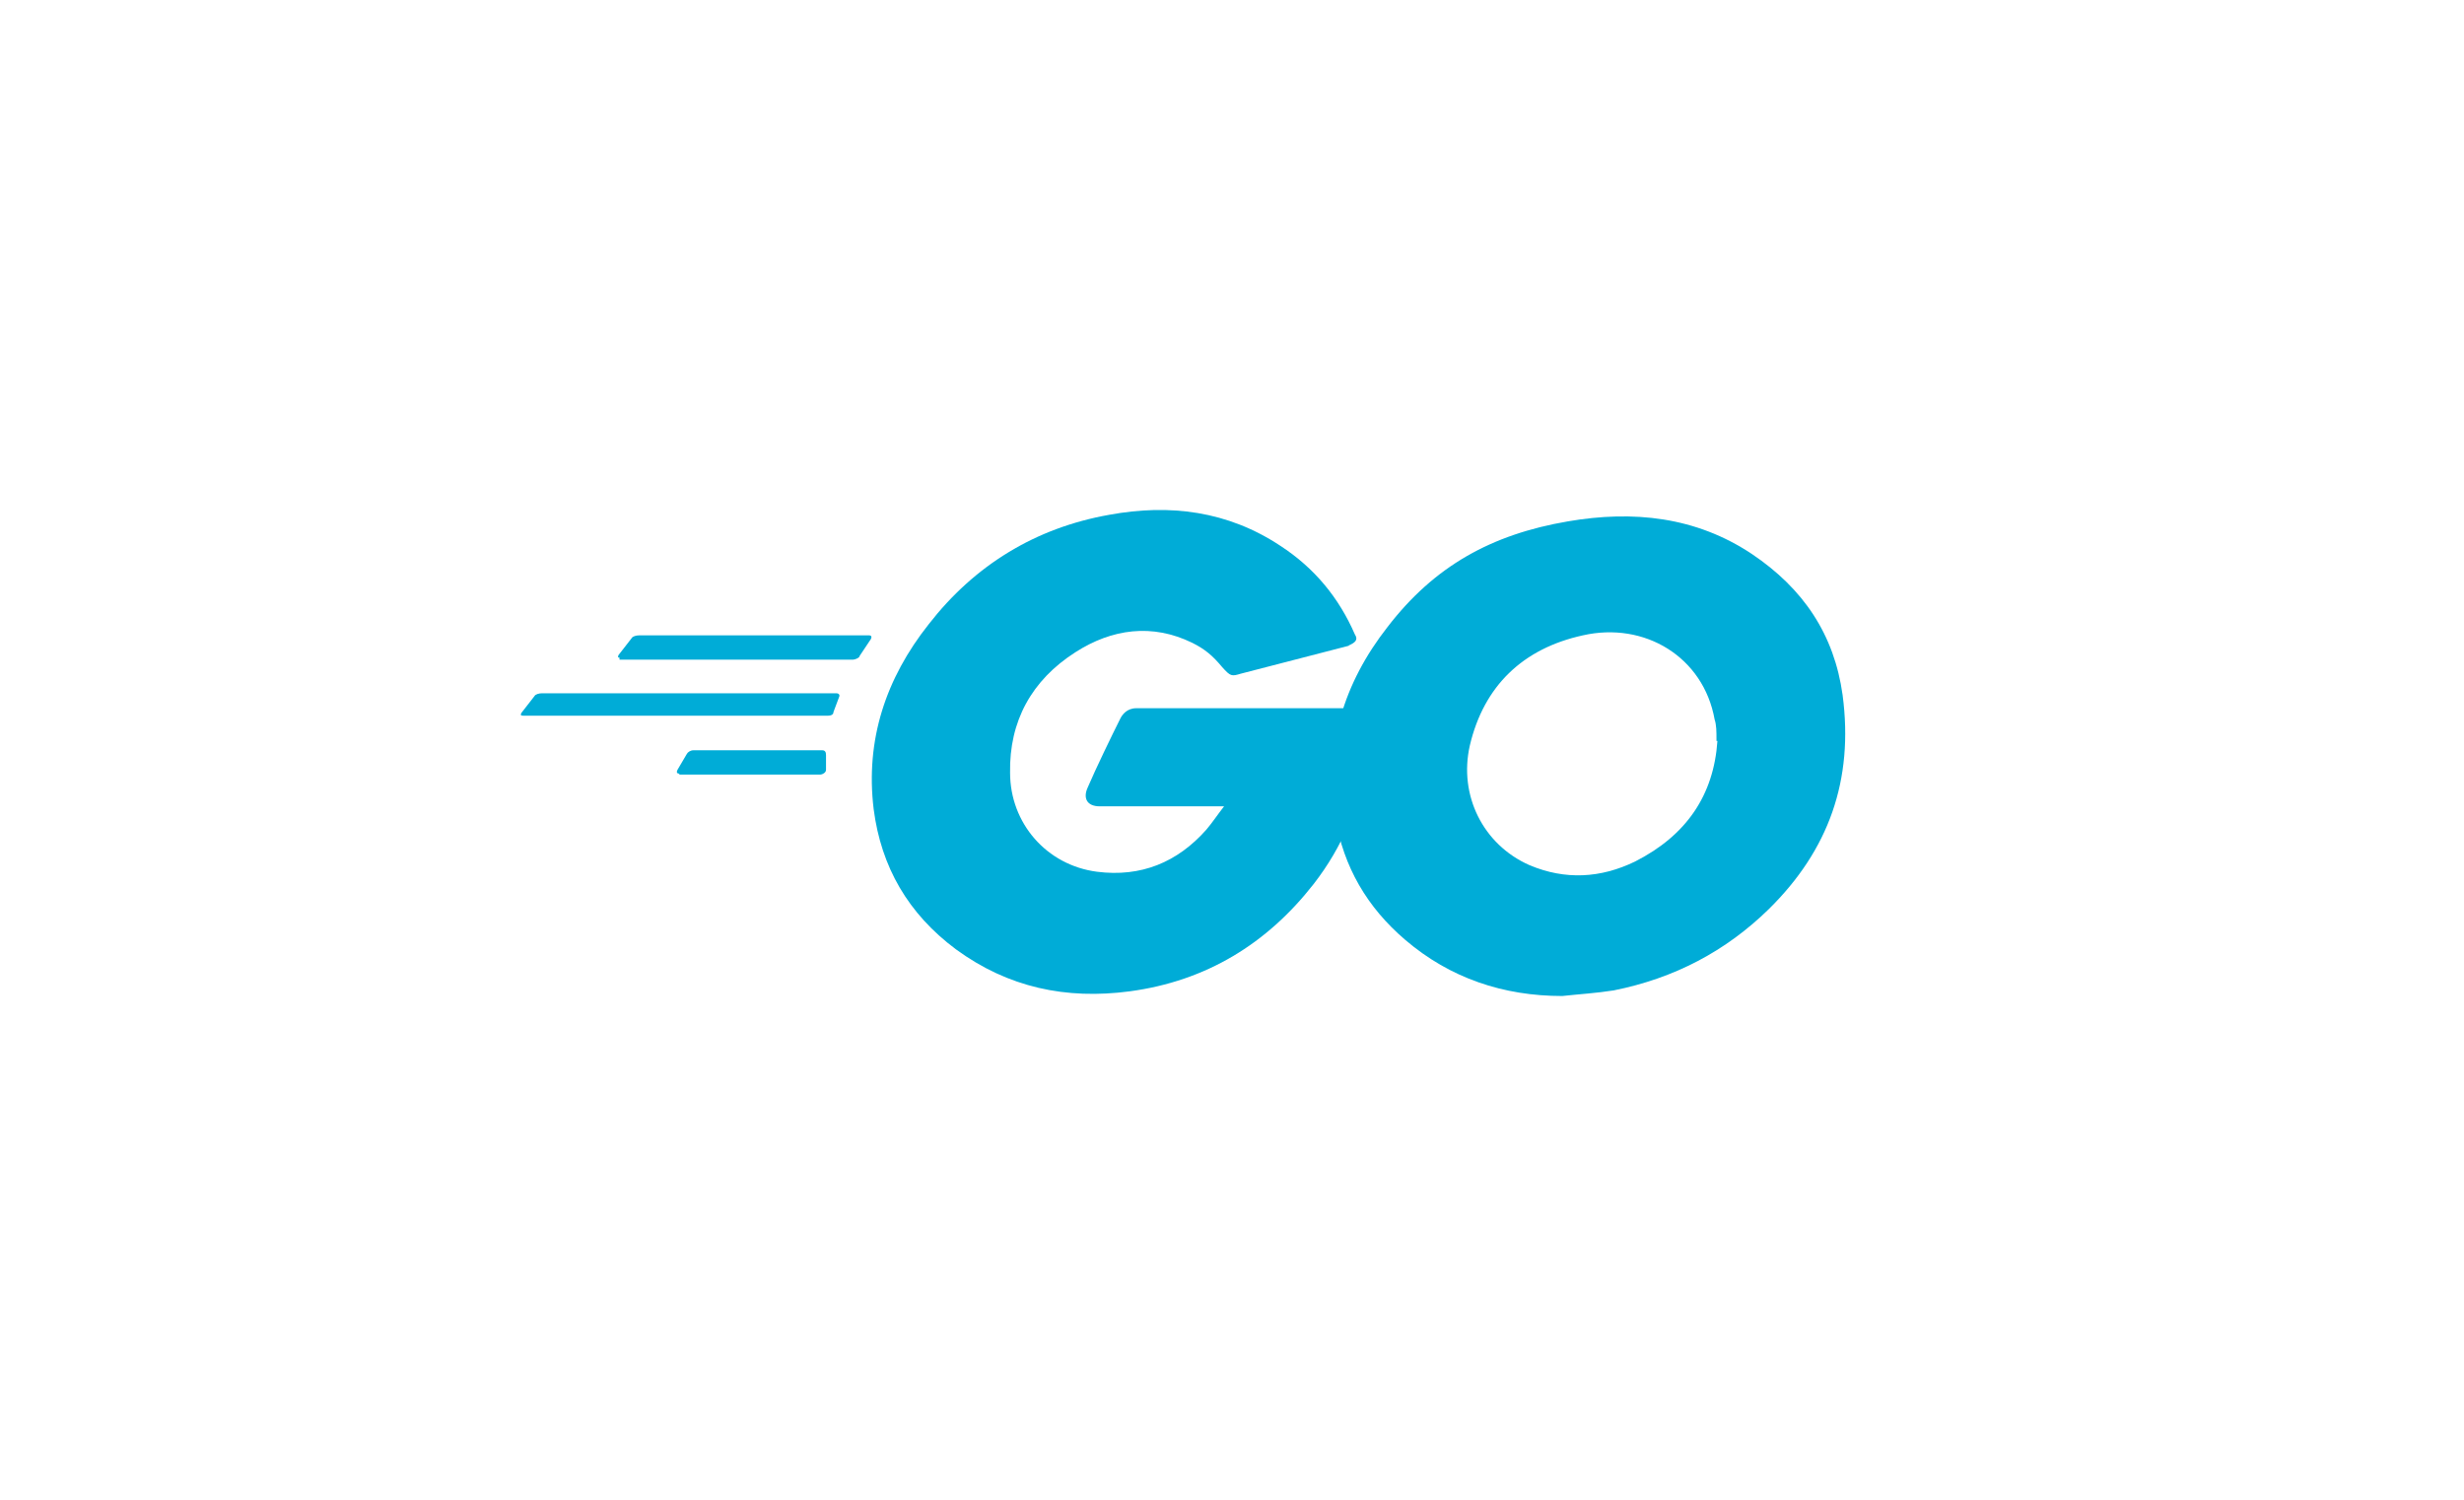
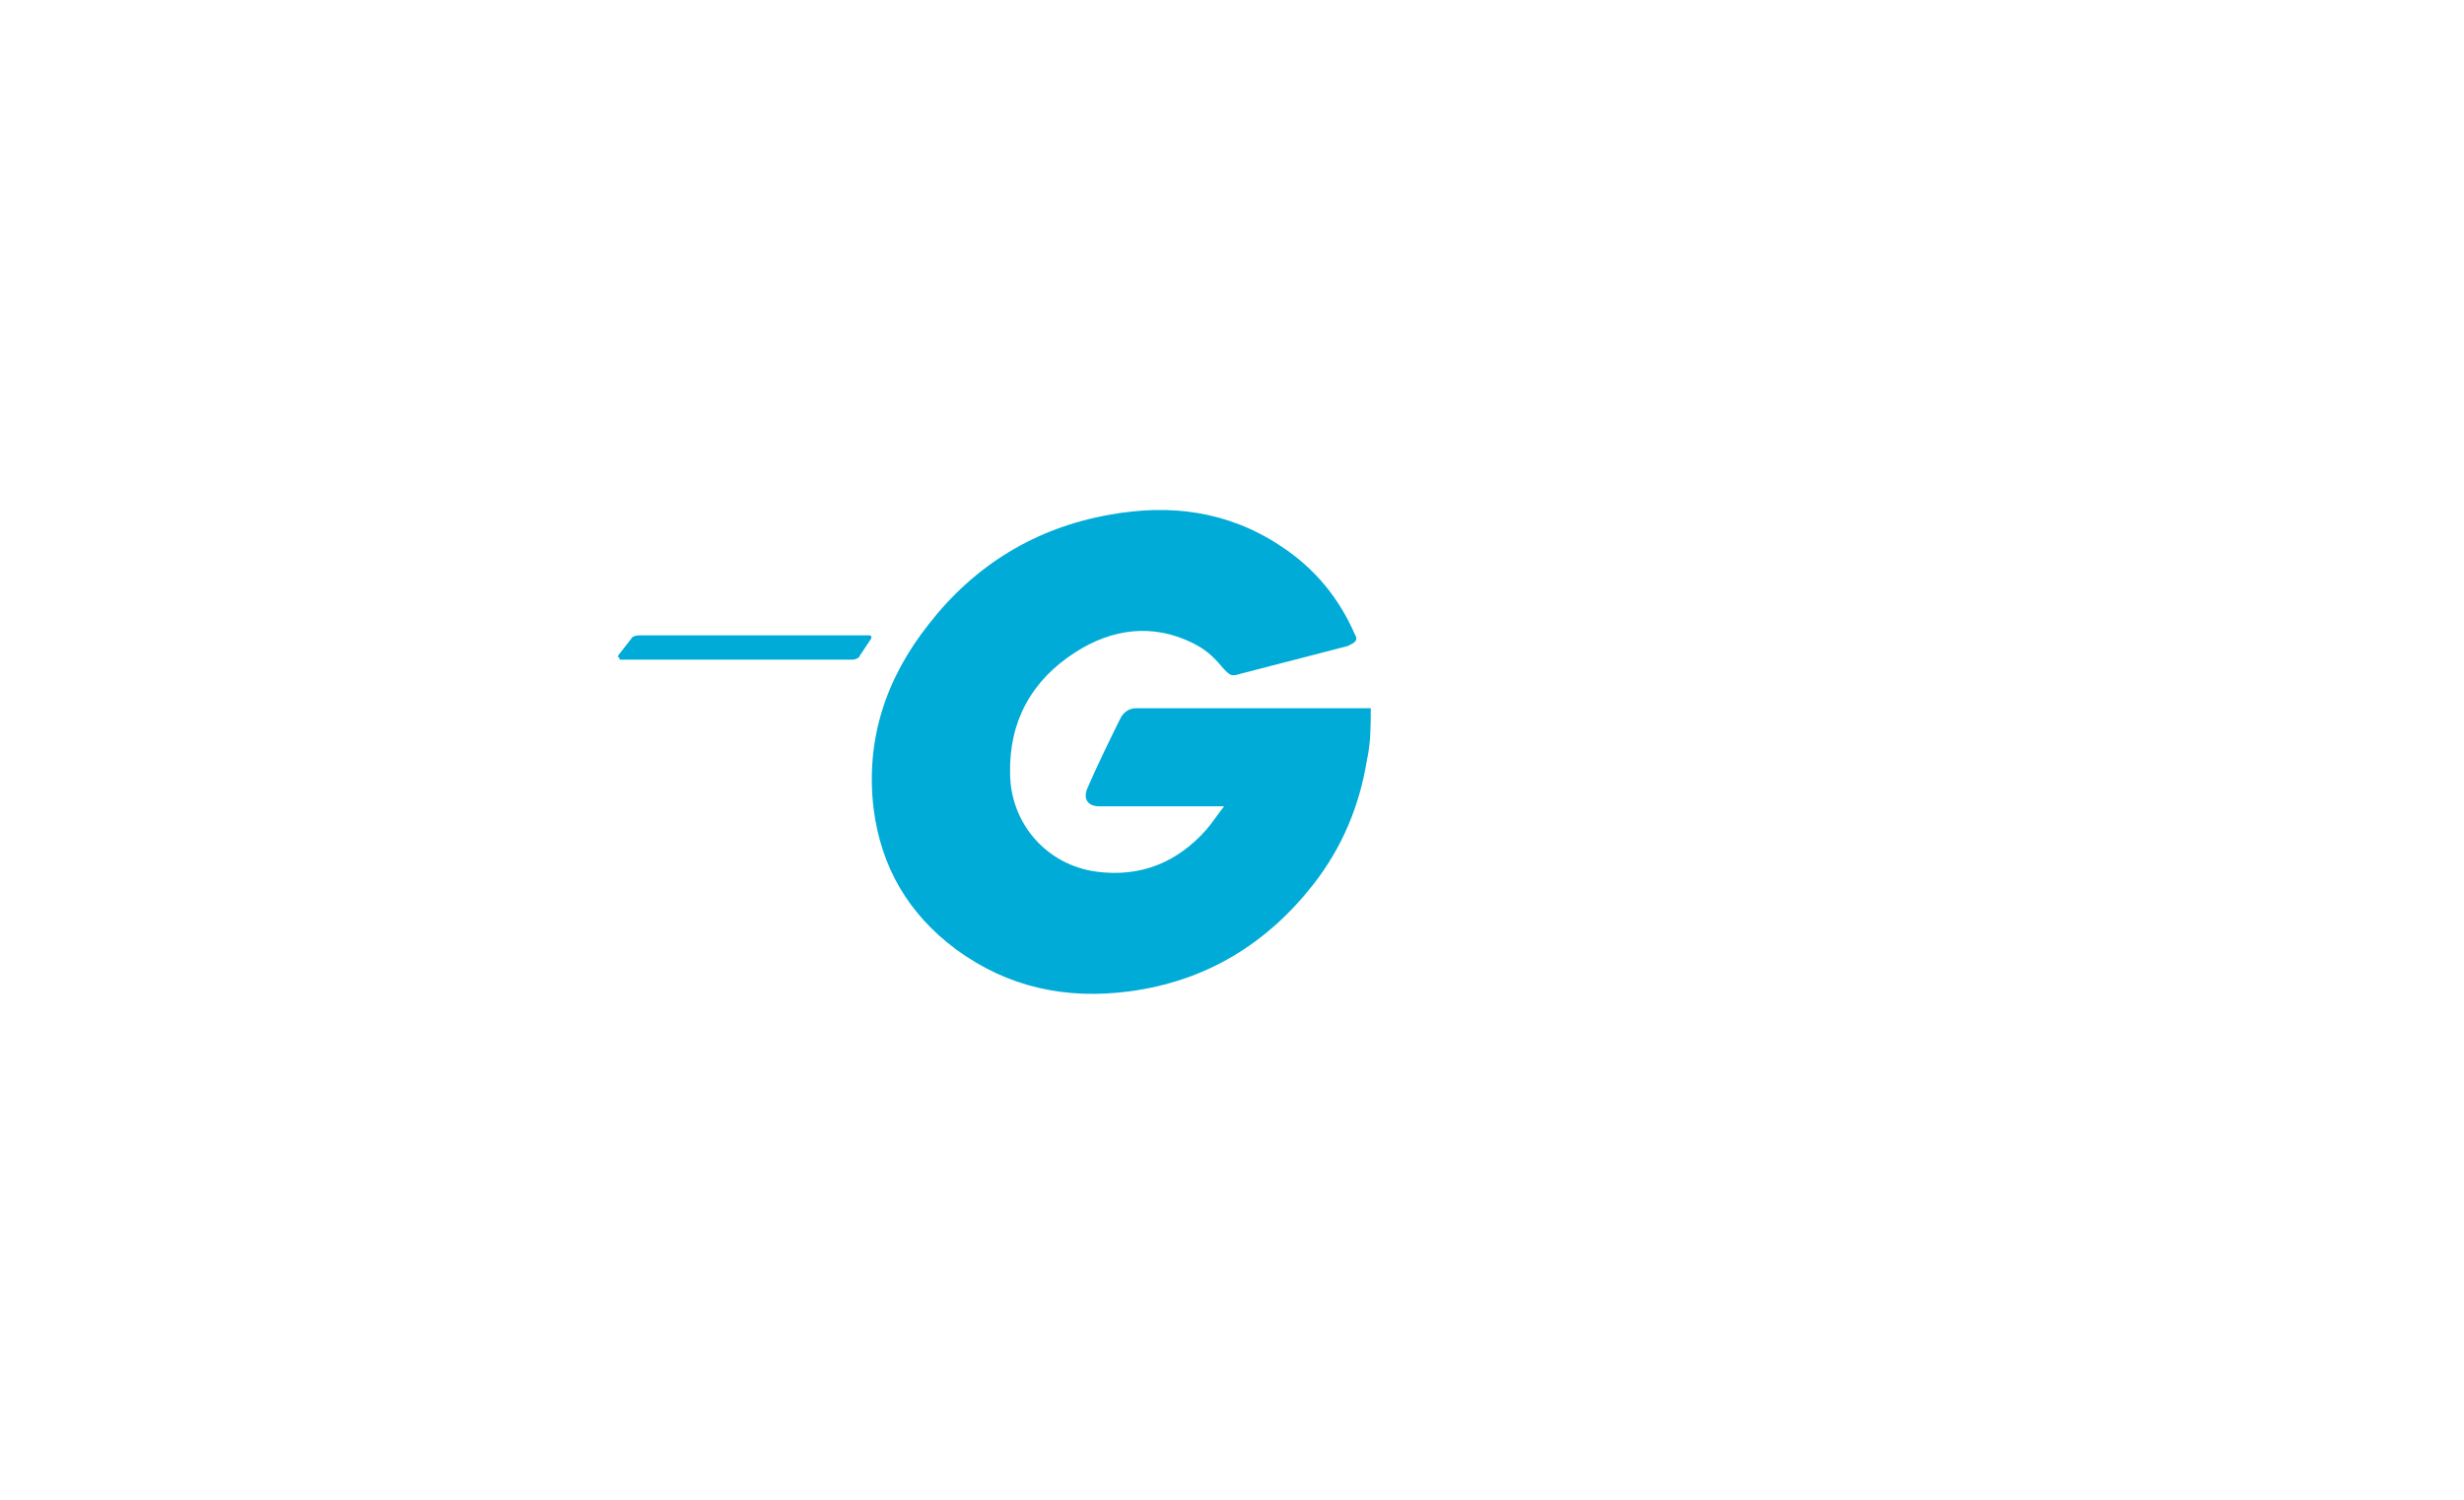
<svg xmlns="http://www.w3.org/2000/svg" id="Layer_1" width="263.7" height="160.5" version="1.1" viewBox="0 0 263.7 160.5">
  <defs>
    <style>
      .st0 {
        fill: #00acd7;
      }
    </style>
  </defs>
  <path class="st0" d="M66.4,70.4c-.3,0-.3-.1-.2-.3l1.4-1.8c.1-.2.5-.3.8-.3h24.6c.3,0,.3.2.2.4l-1.2,1.8c0,.2-.5.4-.7.4h-25v-.2Z" />
-   <path class="st0" d="M56,76.6c-.3,0-.3-.1-.2-.3l1.4-1.8c.1-.2.5-.3.8-.3h31.5c.3,0,.4.2.3.4l-.6,1.6c0,.3-.3.4-.6.4,0,0-32.6,0-32.6,0Z" />
-   <path class="st0" d="M72.7,82.8c-.3,0-.3-.2-.2-.4l1-1.7c.1-.2.4-.4.7-.4h13.8c.3,0,.4.2.4.5v1.6c0,.3-.4.5-.6.5h-15.1Z" />
  <g id="CXHf1q">
    <g>
      <path class="st0" d="M144.4,69.1c-4.3,1.1-7.3,1.9-11.6,3-1,.3-1.1.3-2-.7-1-1.2-1.8-1.9-3.2-2.6-4.3-2.1-8.6-1.5-12.5,1-4.7,3-7.1,7.4-7,12.9,0,5.4,3.9,9.9,9.3,10.6,4.7.6,8.6-1,11.7-4.5.6-.7,1.2-1.6,1.9-2.5h-13.3c-1.4,0-1.8-.9-1.3-2,.9-2.1,2.6-5.6,3.5-7.4.2-.4.7-1.1,1.7-1.1h25.1c0,1.8,0,3.7-.4,5.5-.8,4.9-2.6,9.3-5.7,13.3-5,6.4-11.5,10.4-19.7,11.5-6.8.9-13-.4-18.6-4.5-5.1-3.8-8-8.8-8.8-15-.9-7.4,1.3-14,5.9-19.8,4.9-6.3,11.4-10.3,19.3-11.7,6.5-1.2,12.7-.4,18.3,3.3,3.7,2.4,6.3,5.6,8,9.5.4.6,0,.9-.7,1.2h0Z" />
-       <path class="st0" d="M167.2,106.6c-6.3,0-12-1.9-16.8-6-4.1-3.5-6.6-7.8-7.5-13.1-1.2-7.6.9-14.4,5.6-20.4,5-6.5,11.1-9.9,19.3-11.3,7-1.2,13.7-.5,19.7,3.5,5.5,3.7,8.8,8.6,9.7,15.1,1.2,9.1-1.5,16.6-7.9,22.9-4.6,4.5-10.1,7.4-16.6,8.7-1.9.3-3.7.4-5.5.6h0ZM183.7,79.2c0-.9,0-1.6-.2-2.2-1.2-6.7-7.5-10.5-14.1-9-6.4,1.4-10.6,5.4-12.1,11.8-1.2,5.3,1.4,10.6,6.4,12.8,3.8,1.6,7.6,1.4,11.3-.4,5.5-2.8,8.4-7.1,8.8-12.9h-.1Z" />
    </g>
  </g>
</svg>